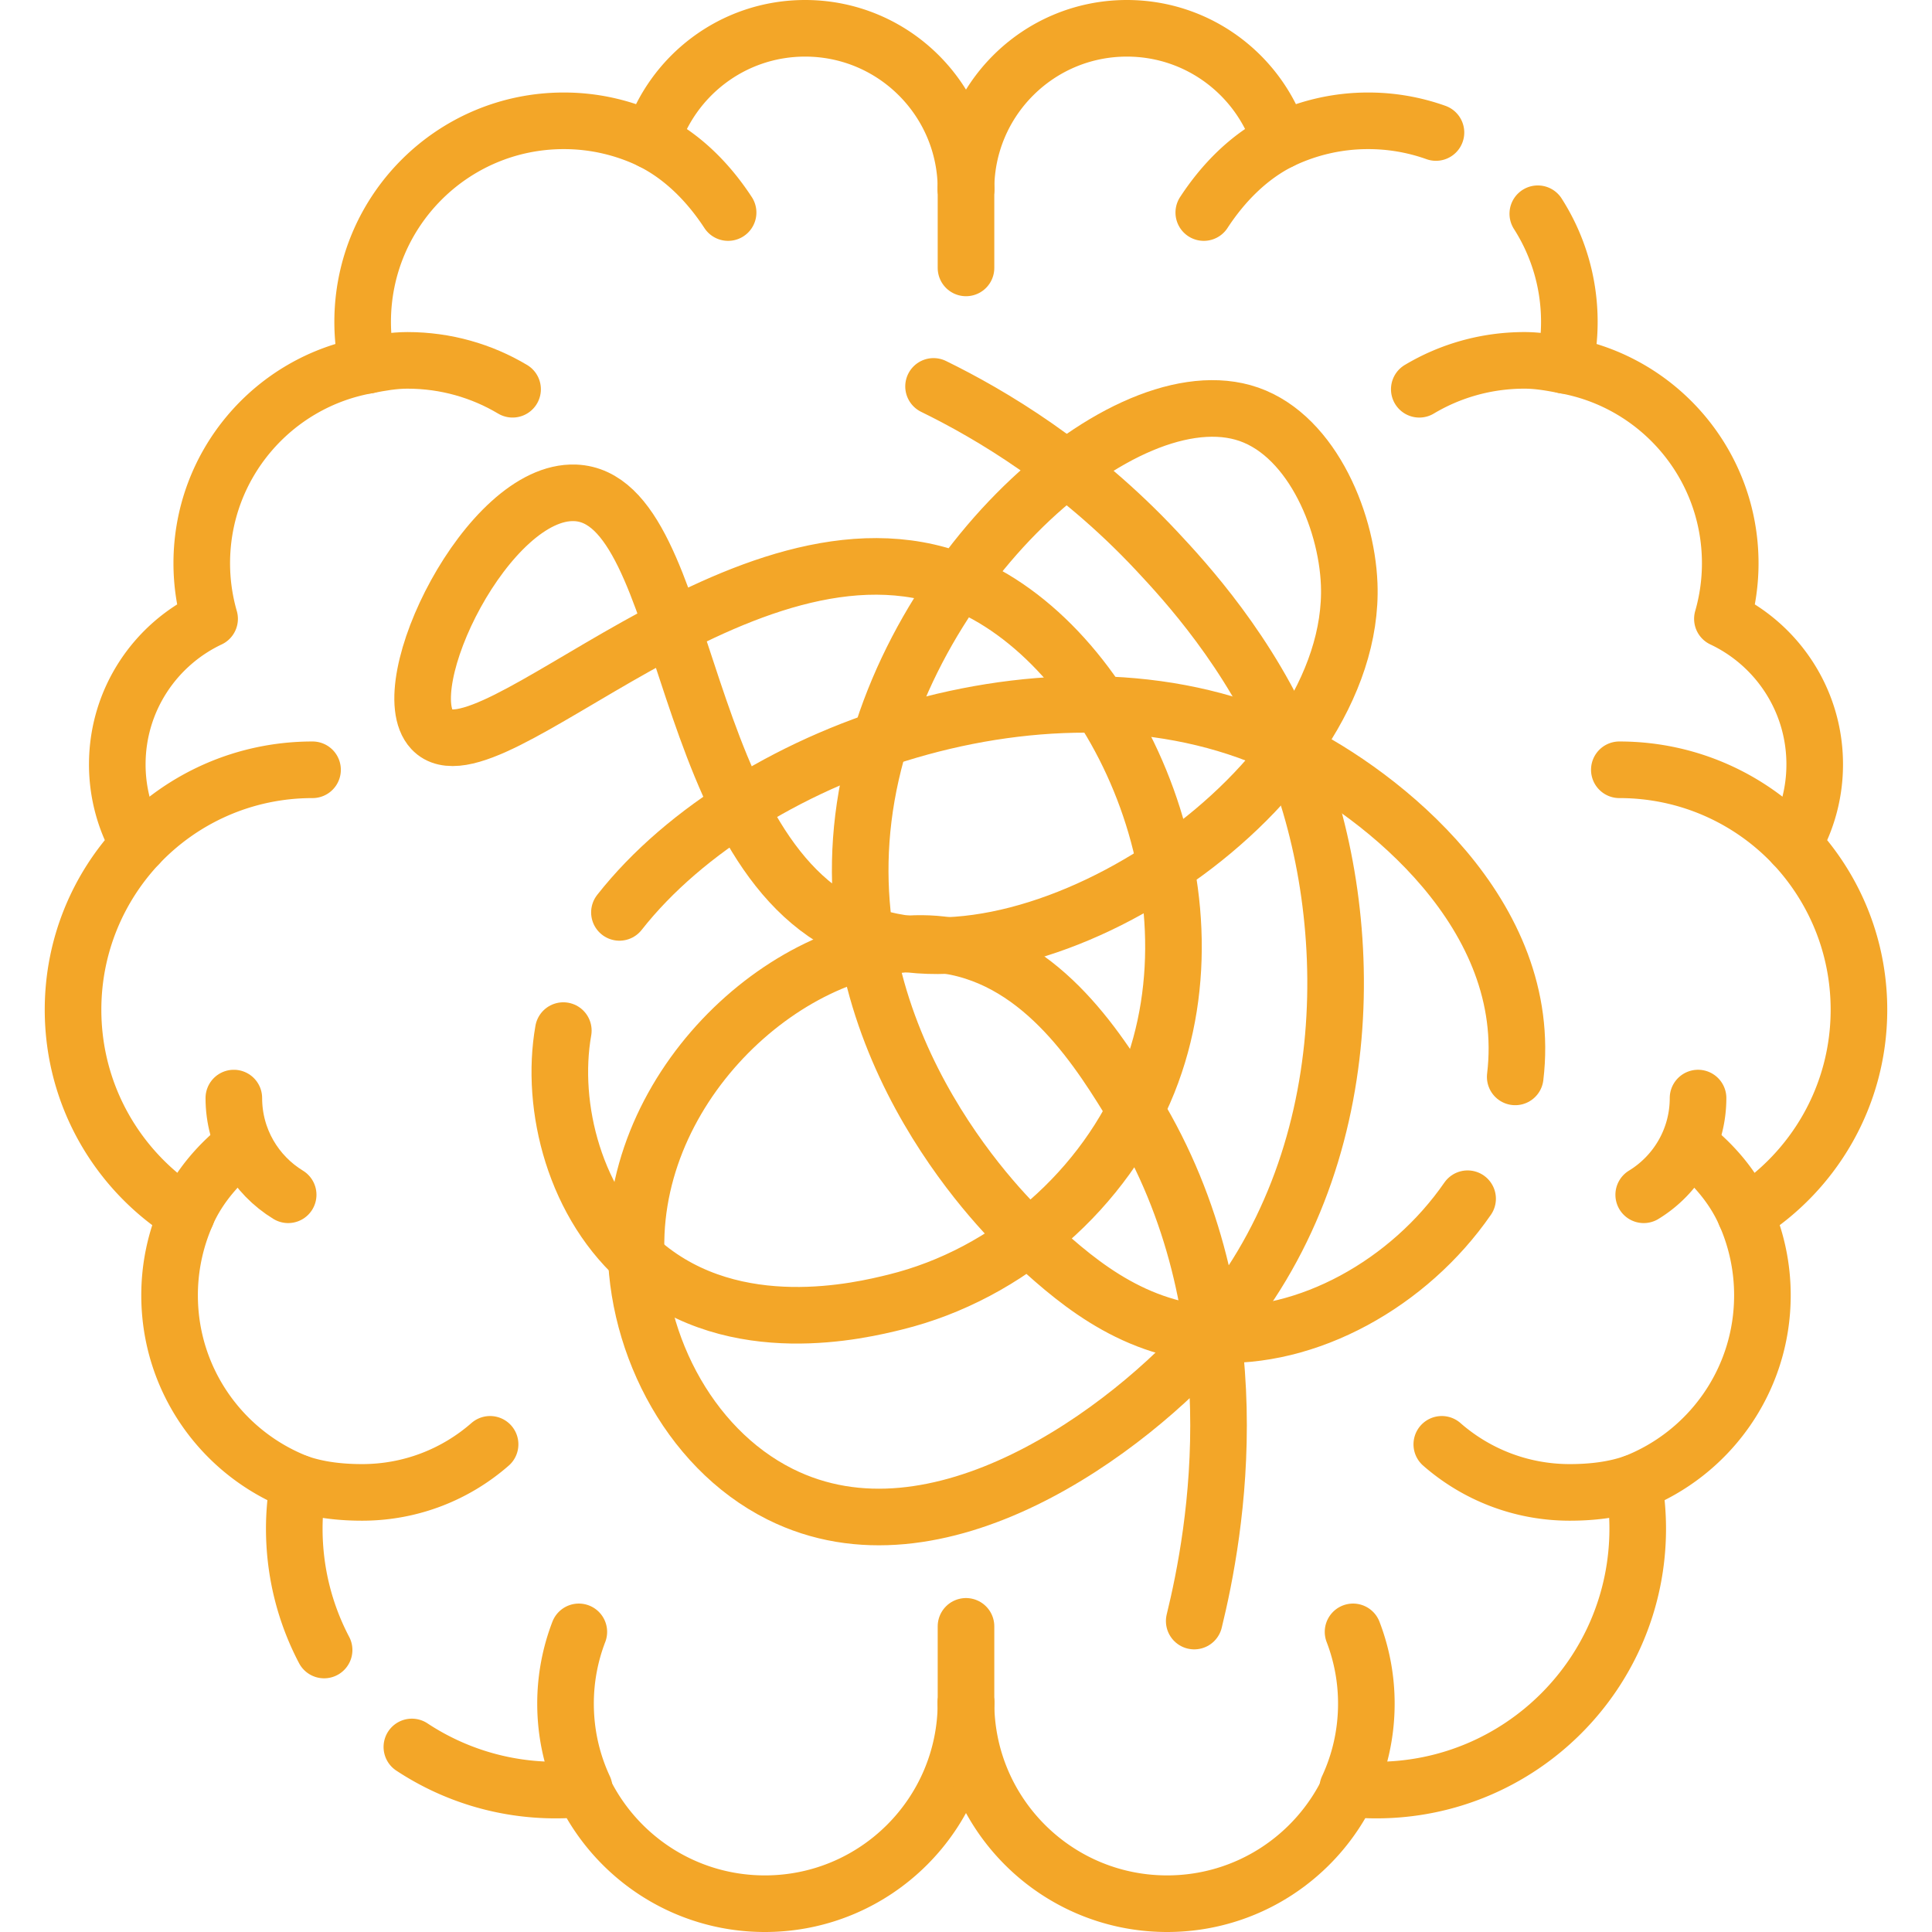
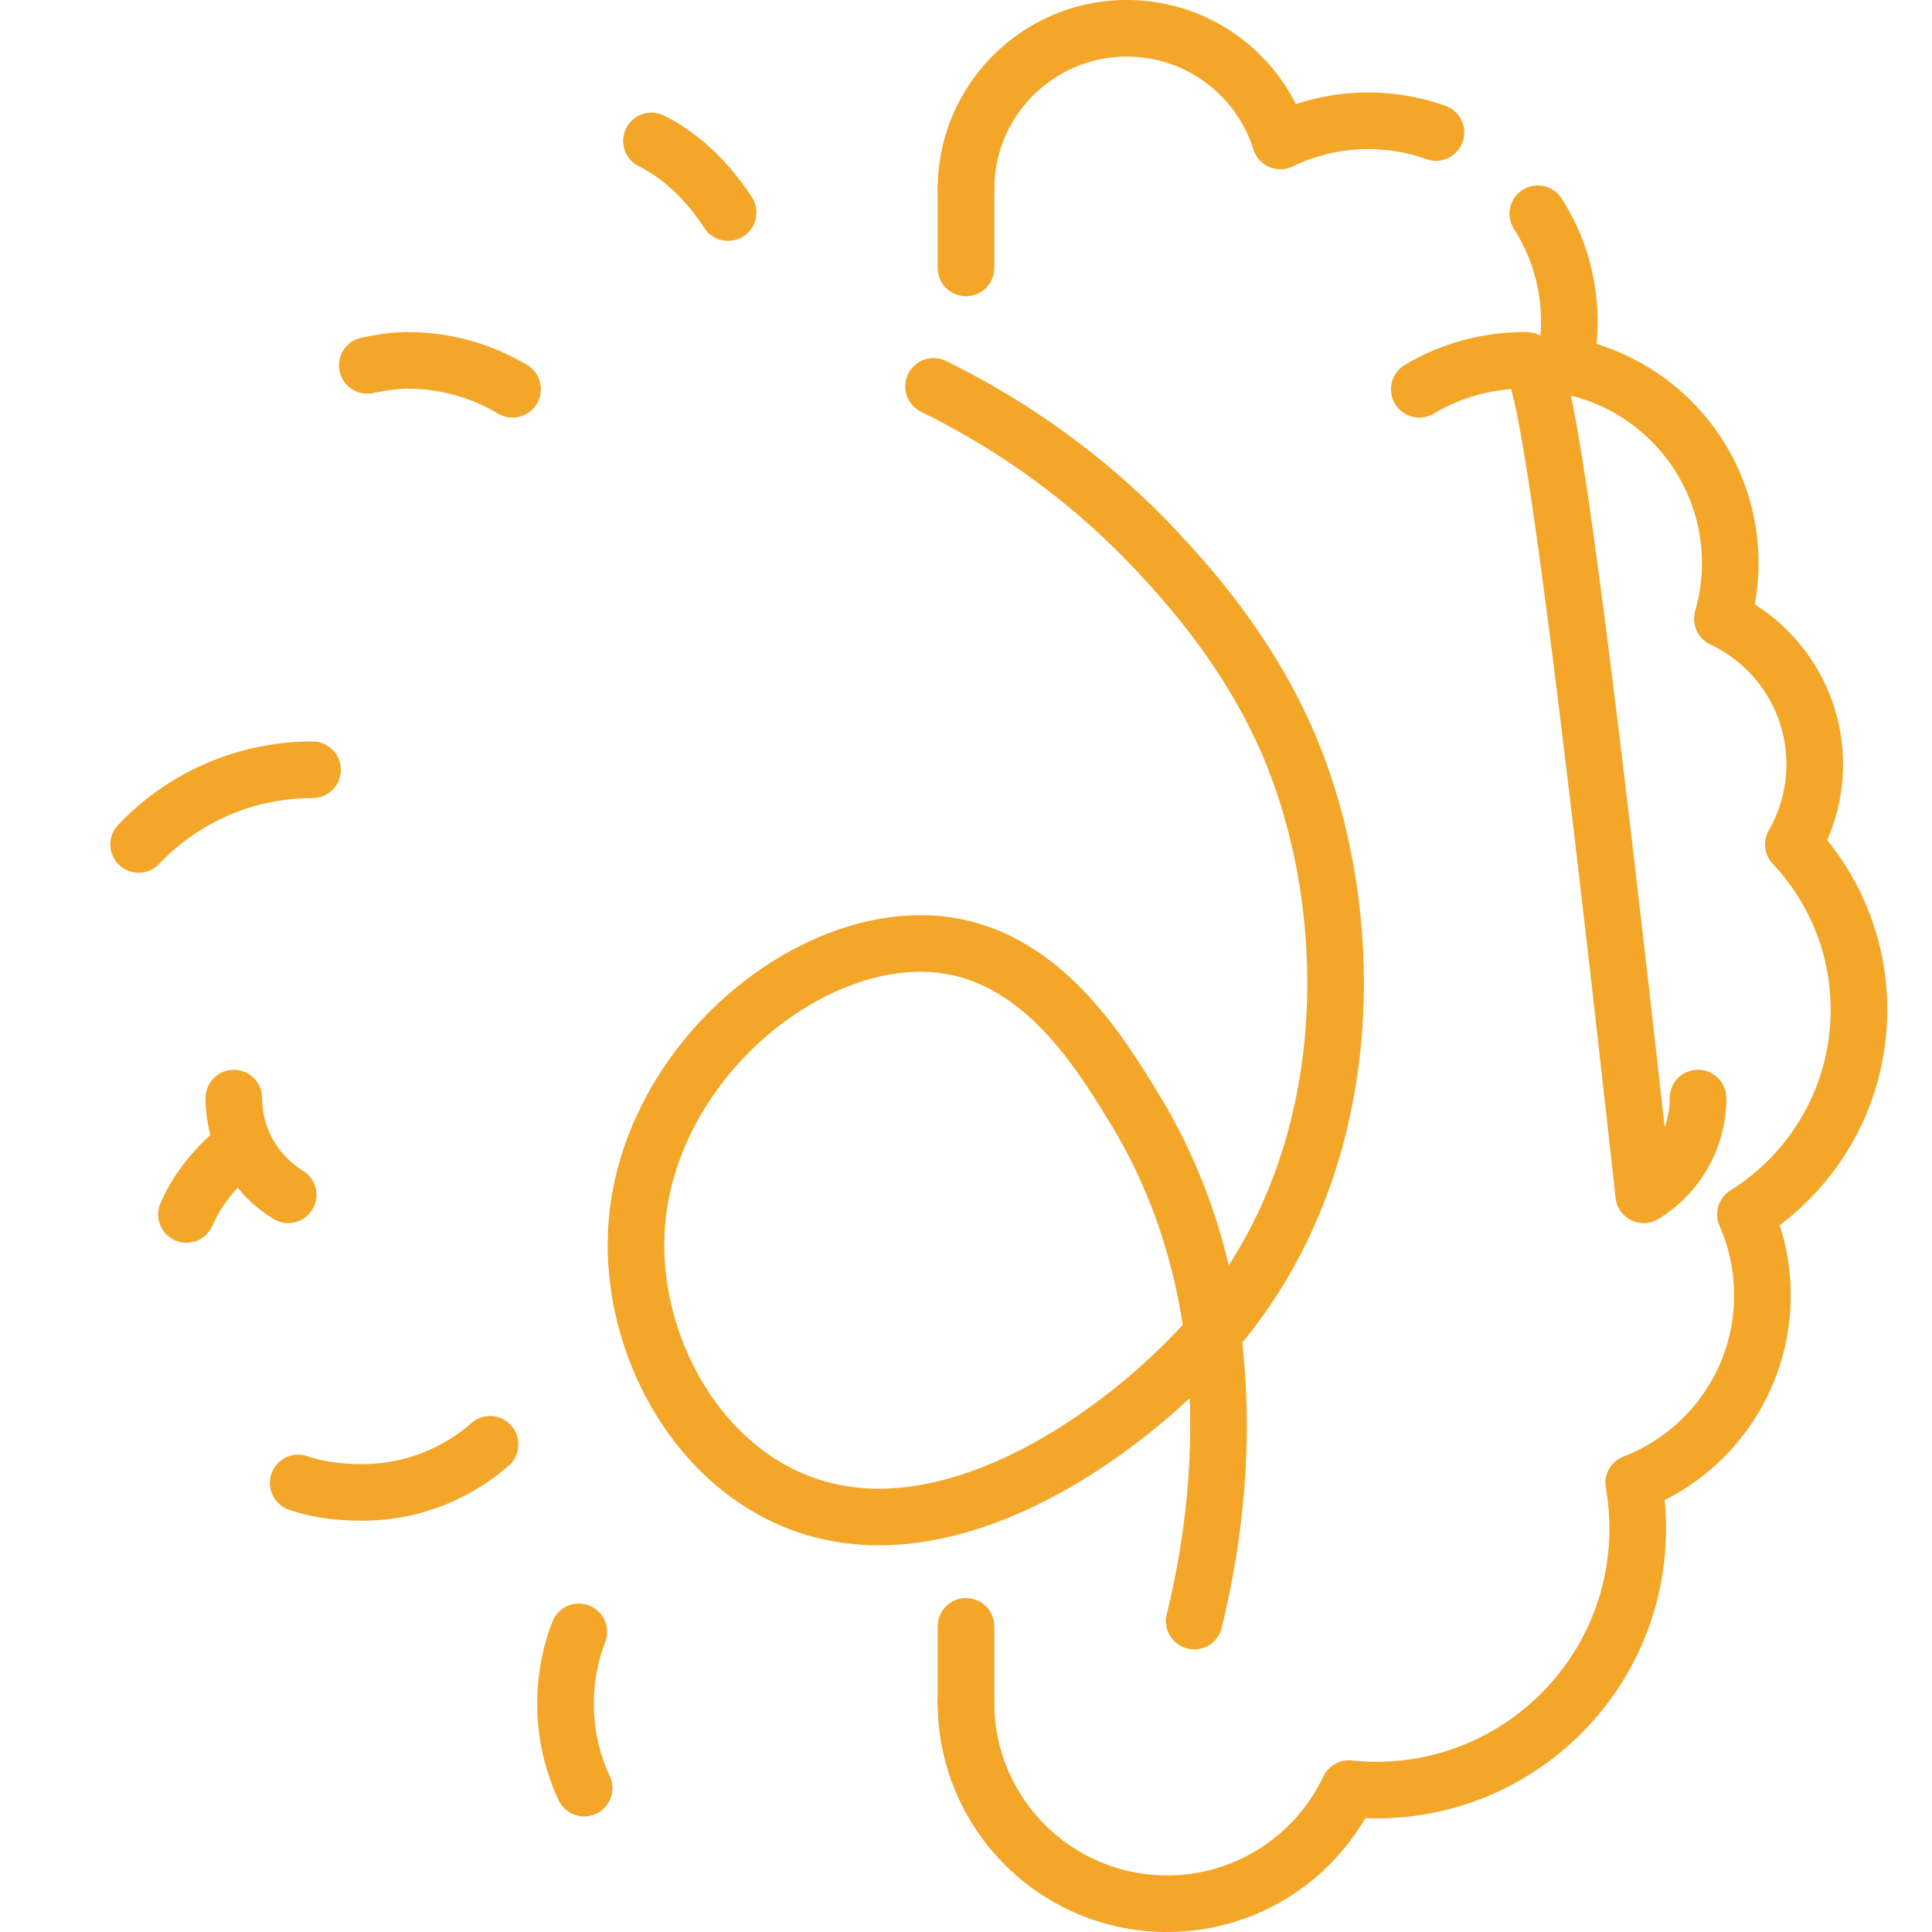
<svg xmlns="http://www.w3.org/2000/svg" version="1.1" width="512" height="512" x="0" y="0" viewBox="0 0 512 512" style="enable-background:new 0 0 512 512" xml:space="preserve">
  <g>
-     <path d="M109.15 462.965c10.936 7.219 24.039 11.422 38.123 11.422a70.03 70.03 0 0 0 7.251-.379c8.547 18.024 26.904 30.492 48.178 30.492 29.435 0 53.298-23.862 53.298-53.298M256 50.138C256 26.59 236.91 7.5 213.362 7.5c-19.095 0-35.256 12.553-40.687 29.857a53.07 53.07 0 0 0-23.271-5.34c-29.435 0-53.298 23.862-53.298 53.298 0 3.951.443 7.797 1.259 11.503-24.949 4.443-43.897 26.228-43.897 52.454 0 5.11.734 10.046 2.077 14.724-14.456 6.824-24.462 21.527-24.462 38.573a42.422 42.422 0 0 0 5.658 21.214c-10.771 11.447-17.383 26.851-17.383 43.809 0 22.879 12.022 42.94 30.085 54.244a53.099 53.099 0 0 0-4.502 21.439c0 22.672 14.163 42.025 34.119 49.727a69.6 69.6 0 0 0-1.074 12.098c0 11.611 2.856 22.555 7.904 32.167" style="stroke-width:15;stroke-linecap:round;stroke-linejoin:round;stroke-miterlimit:10;" fill="none" stroke="#f3a628" stroke-width="15" stroke-linecap="round" stroke-linejoin="round" stroke-miterlimit="10" data-original="#000000" opacity="1" />
    <path d="M407.533 56.645c5.292 8.278 8.36 18.115 8.36 28.669 0 3.951-.443 7.797-1.259 11.503 24.949 4.443 43.897 26.228 43.897 52.454a53.27 53.27 0 0 1-2.077 14.724c14.456 6.824 24.462 21.527 24.462 38.573a42.422 42.422 0 0 1-5.658 21.214c10.771 11.447 17.383 26.851 17.383 43.809 0 22.879-12.022 42.94-30.085 54.244a53.099 53.099 0 0 1 4.502 21.439c0 22.672-14.163 42.025-34.119 49.727a69.6 69.6 0 0 1 1.074 12.098c0 38.266-31.021 69.287-69.287 69.287a70.03 70.03 0 0 1-7.251-.379c-8.547 18.024-26.904 30.492-48.178 30.492-29.435 0-53.298-23.862-53.298-53.298M256 50.138C256 26.59 275.09 7.5 298.638 7.5c19.095 0 35.256 12.553 40.687 29.857a53.07 53.07 0 0 1 23.271-5.34 53.198 53.198 0 0 1 17.946 3.097" style="stroke-width:15;stroke-linecap:round;stroke-linejoin:round;stroke-miterlimit:10;" fill="none" stroke="#f3a628" stroke-width="15" stroke-linecap="round" stroke-linejoin="round" stroke-miterlimit="10" data-original="#000000" opacity="1" />
-     <path d="M429.141 204c18.145 0 34.545 7.58 46.117 19.783M432.939 393.002c-5.274 1.823-11.046 2.498-16.939 2.498-12.986 0-24.85-4.807-33.909-12.738M447.682 303.396c6.031 4.713 11.615 10.923 14.874 18.44M319.015 56.326c5.099-7.805 11.911-14.788 20.31-18.97M358.574 432.463a52.866 52.866 0 0 1 3.522 19.037c0 7.99-1.768 15.567-4.934 22.362" style="stroke-width:15;stroke-linecap:round;stroke-linejoin:round;stroke-miterlimit:10;" fill="none" stroke="#f3a628" stroke-width="15" stroke-linecap="round" stroke-linejoin="round" stroke-miterlimit="10" data-original="#000000" opacity="1" />
-     <path d="M450 291c0 10.854-5.764 20.361-14.398 25.629M414.634 96.817C411.178 96.13 407.658 95.5 404 95.5c-10.186 0-19.718 2.794-27.874 7.658M82.826 204c-18.145 0-34.512 7.58-46.084 19.783M79.028 393.002c5.274 1.823 11.046 2.498 16.939 2.498 12.986 0 24.85-4.807 33.909-12.738M64.285 303.396c-6.031 4.713-11.615 10.923-14.874 18.44M192.953 56.326c-5.099-7.805-11.911-14.788-20.31-18.97M153.394 432.463a52.866 52.866 0 0 0-3.522 19.037c0 7.99 1.768 15.567 4.934 22.362" style="stroke-width:15;stroke-linecap:round;stroke-linejoin:round;stroke-miterlimit:10;" fill="none" stroke="#f3a628" stroke-width="15" stroke-linecap="round" stroke-linejoin="round" stroke-miterlimit="10" data-original="#000000" opacity="1" />
+     <path d="M450 291c0 10.854-5.764 20.361-14.398 25.629C411.178 96.13 407.658 95.5 404 95.5c-10.186 0-19.718 2.794-27.874 7.658M82.826 204c-18.145 0-34.512 7.58-46.084 19.783M79.028 393.002c5.274 1.823 11.046 2.498 16.939 2.498 12.986 0 24.85-4.807 33.909-12.738M64.285 303.396c-6.031 4.713-11.615 10.923-14.874 18.44M192.953 56.326c-5.099-7.805-11.911-14.788-20.31-18.97M153.394 432.463a52.866 52.866 0 0 0-3.522 19.037c0 7.99 1.768 15.567 4.934 22.362" style="stroke-width:15;stroke-linecap:round;stroke-linejoin:round;stroke-miterlimit:10;" fill="none" stroke="#f3a628" stroke-width="15" stroke-linecap="round" stroke-linejoin="round" stroke-miterlimit="10" data-original="#000000" opacity="1" />
    <path d="M61.968 291c0 10.854 5.764 20.361 14.398 25.629M97.333 96.817c3.456-.687 6.976-1.317 10.634-1.317 10.186 0 19.718 2.794 27.874 7.658M256 50.138V71M256 431v20.202M247.399 102.4c15.142 7.414 37.691 20.718 59.135 43.616 7.497 8.005 24.78 26.754 35.509 52.566 17.742 42.68 19.296 108.83-20.776 155.015-22.144 25.522-72.859 63.227-114.547 42.372-24.74-12.376-39.369-41.91-38.106-69.296 2.074-44.96 46.863-81.547 82.517-76.104 25.622 3.911 40.636 28.629 49.766 43.66 32.223 53.048 21.19 112.476 15.584 135.37" style="stroke-width:15;stroke-linecap:round;stroke-linejoin:round;stroke-miterlimit:10;" fill="none" stroke="#f3a628" stroke-width="15" stroke-linecap="round" stroke-linejoin="round" stroke-miterlimit="10" data-original="#000000" opacity="1" />
-     <path d="M149.286 273.118c-3.557 20.209 3.008 46.509 21.307 61.924 24.274 20.448 57.697 12.224 66.65 10.021 30.076-7.401 55.741-30.103 67.01-58.209 20.852-52.008-9.782-117.067-50.314-132.79-56.518-21.924-124.84 54.964-139.446 39.335-10.636-11.382 14.8-63.71 37.926-62.79 31.322 1.246 26.273 98.894 77.016 116.987 47.059 16.78 130.17-39.118 128.116-92.771-.676-17.667-10.667-40.69-28.193-45.538-33.65-9.307-92.859 44.874-100.552 107.506-7.654 62.314 39.016 106.777 43.782 111.172 11.01 10.155 26.281 24.24 48.68 25.631 25.299 1.571 52.182-13.518 67.662-35.923" style="stroke-width:15;stroke-linecap:round;stroke-linejoin:round;stroke-miterlimit:10;" fill="none" stroke="#f3a628" stroke-width="15" stroke-linecap="round" stroke-linejoin="round" stroke-miterlimit="10" data-original="#000000" opacity="1" />
-     <path d="M401.548 285.388c5.175-43.049-35.305-74.832-59.505-86.806-59.139-29.261-143.365-.74-177.889 43.213" style="stroke-width:15;stroke-linecap:round;stroke-linejoin:round;stroke-miterlimit:10;" fill="none" stroke="#f3a628" stroke-width="15" stroke-linecap="round" stroke-linejoin="round" stroke-miterlimit="10" data-original="#000000" opacity="1" />
  </g>
</svg>